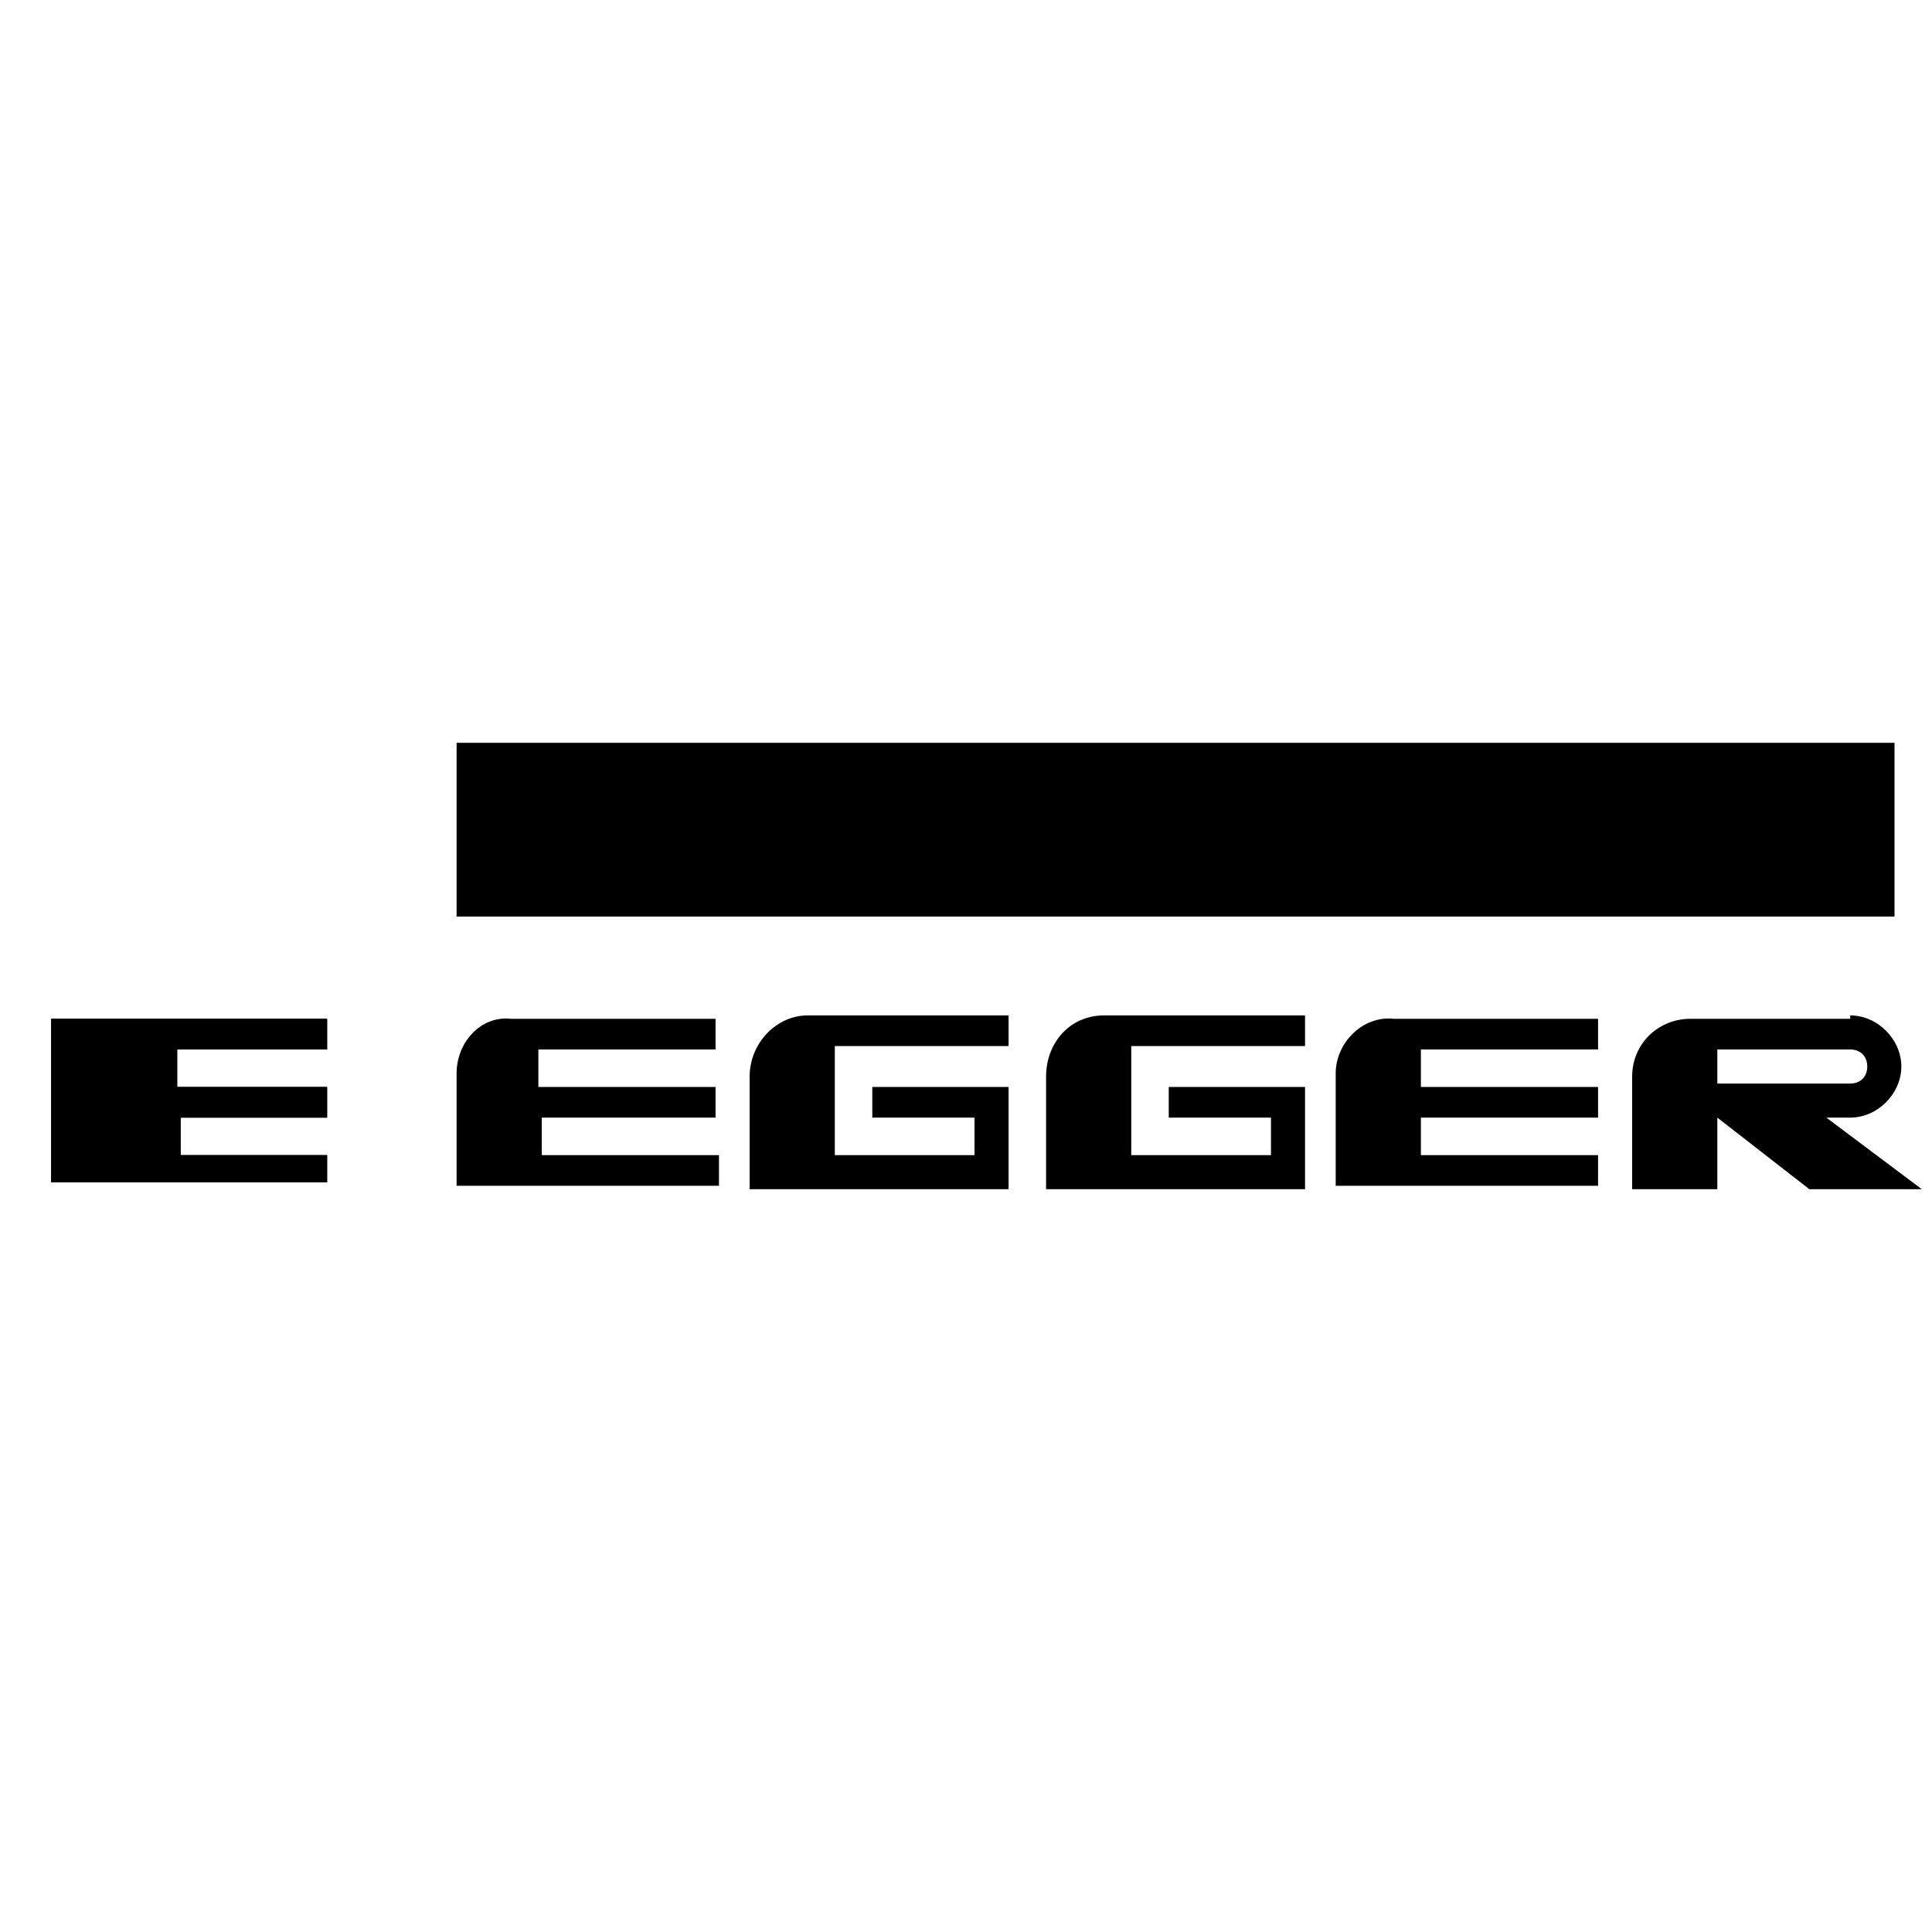
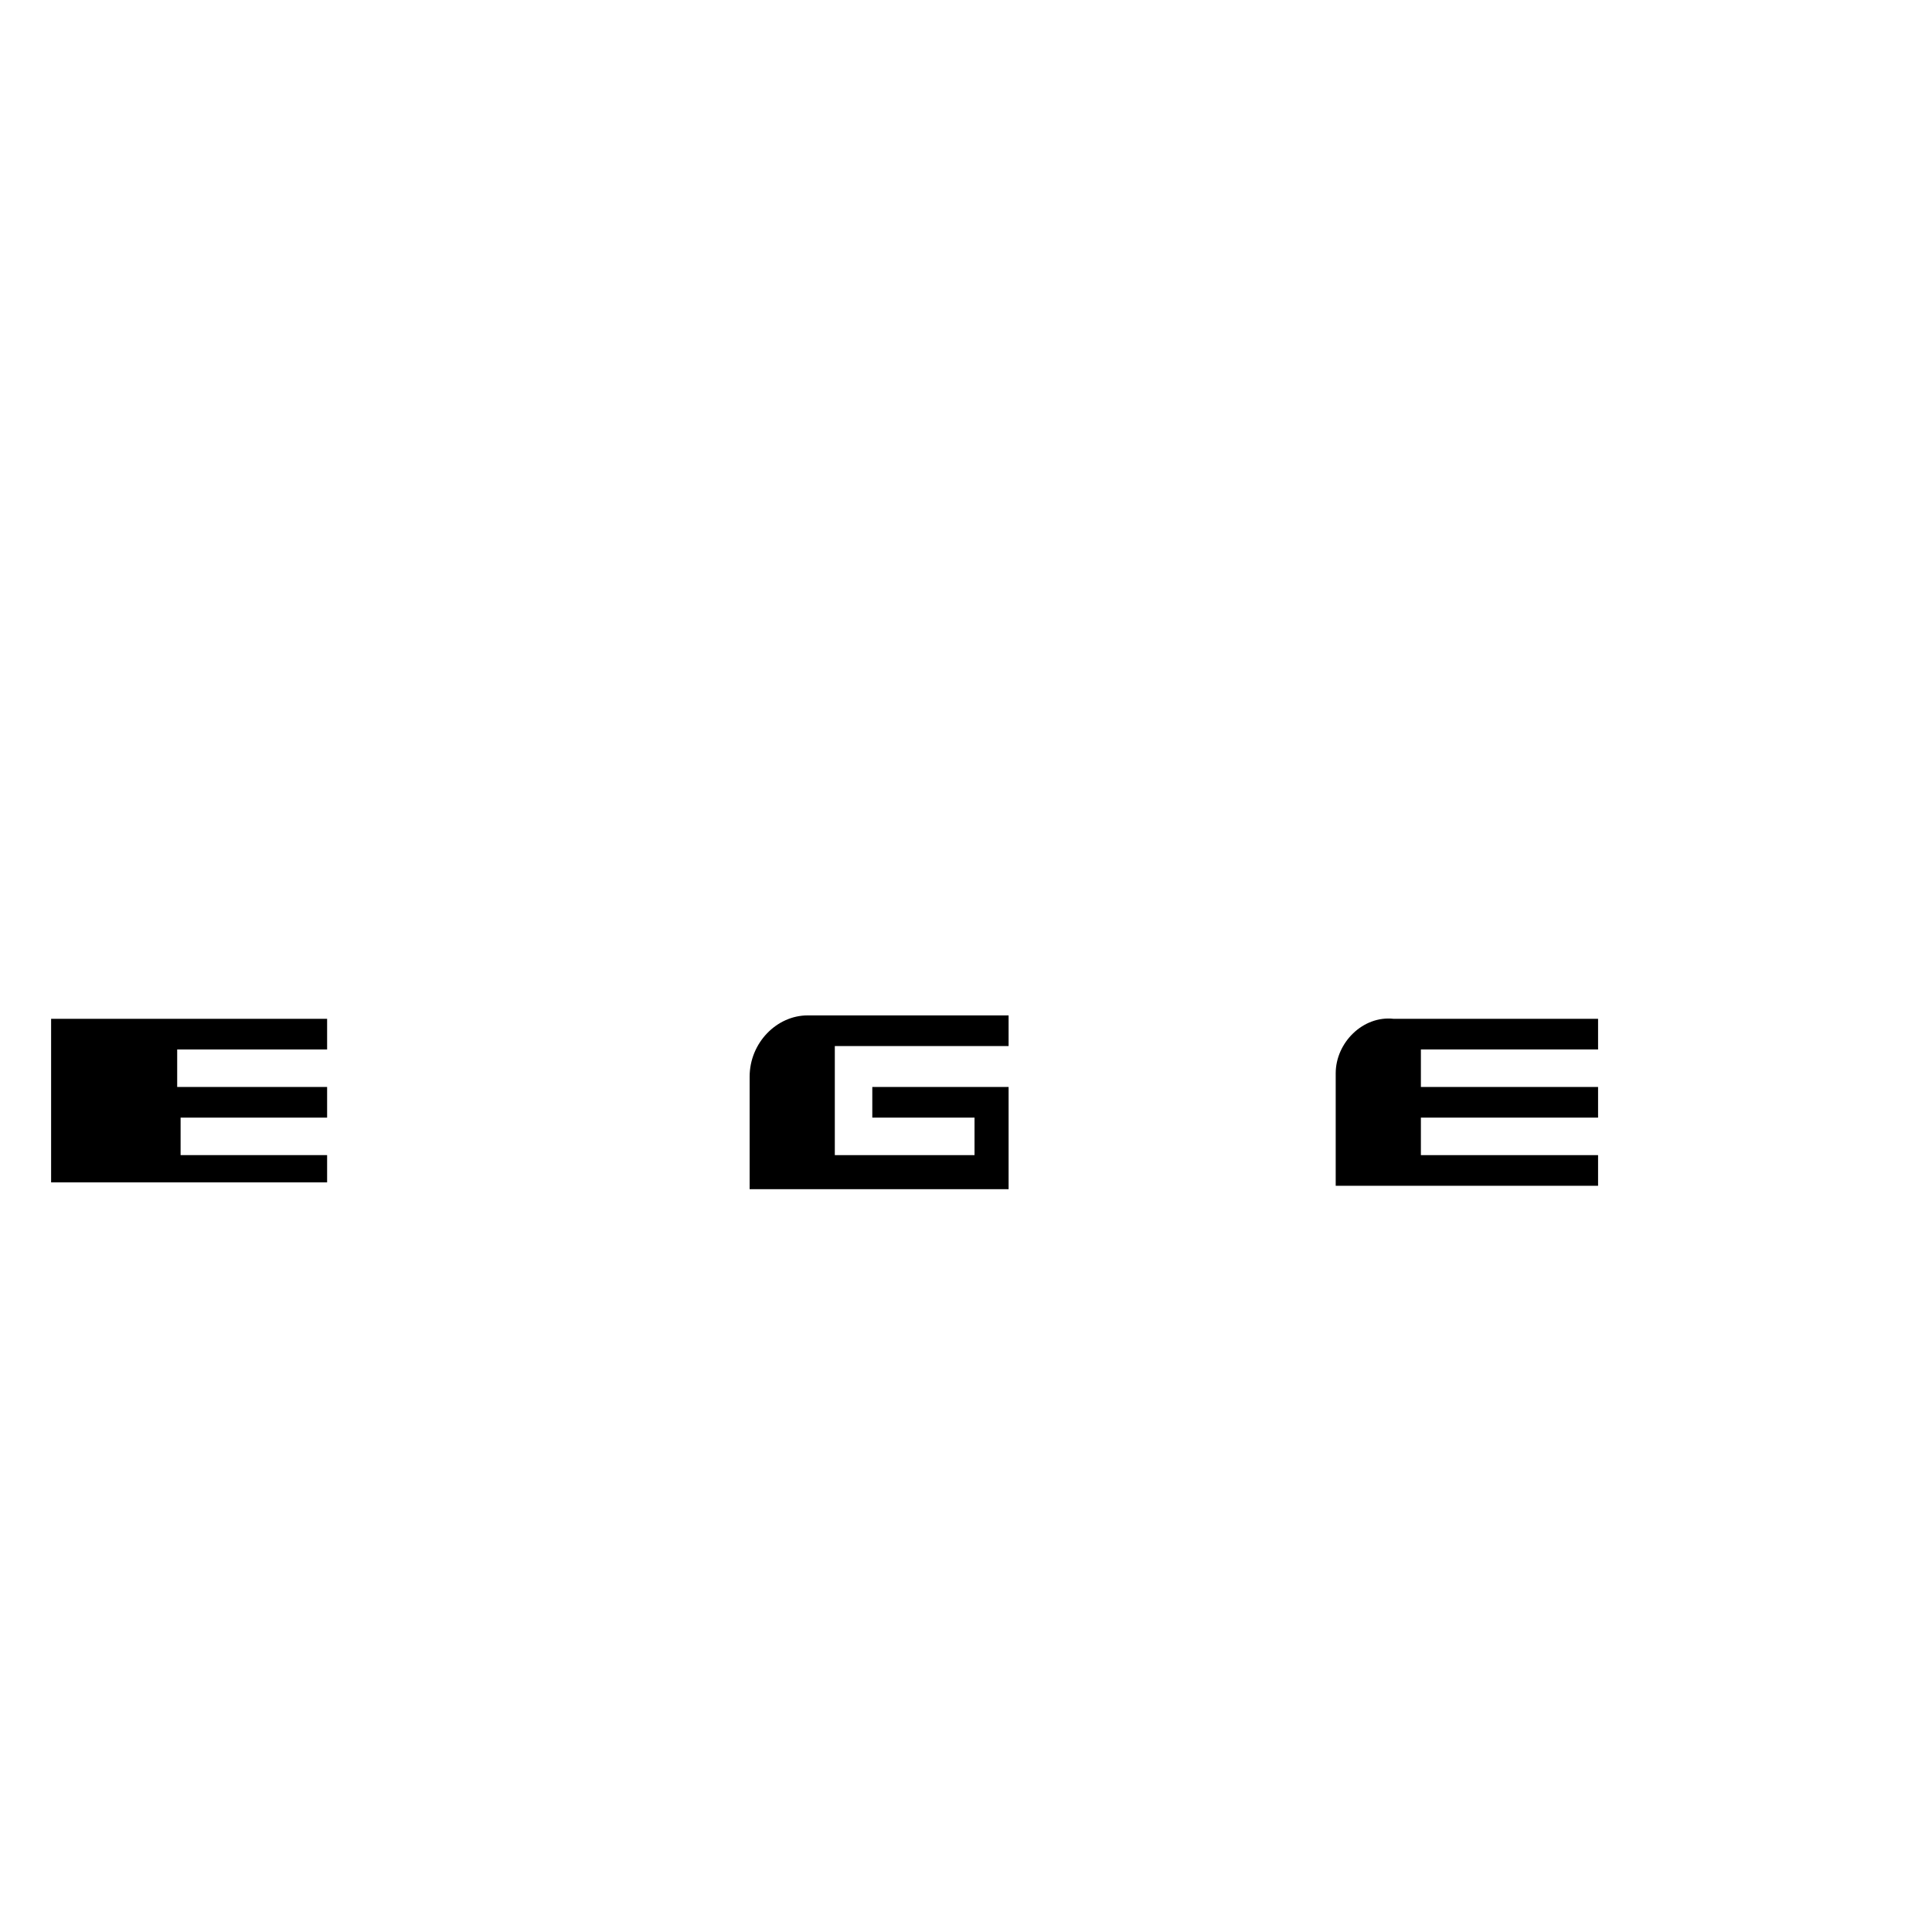
<svg xmlns="http://www.w3.org/2000/svg" id="Слой_1" x="0px" y="0px" viewBox="0 0 56.7 56.7" style="enable-background:new 0 0 56.7 56.7;" xml:space="preserve">
  <style type="text/css"> .st0{fill-rule:evenodd;clip-rule:evenodd;} </style>
  <path class="st0" d="M23.7,29.8h5.9v0.9h-5.1l0,3.2h4.1v-1.1h-3l0-0.9h4v3H22v-3.3C22,30.6,22.8,29.8,23.7,29.8" />
-   <path class="st0" d="M13.4,31.5v3.3h7.7v-0.9h-5.2v-1.1H21v-0.9h-5.2v-1.1h5.2v-0.9h-6C14.1,29.8,13.4,30.6,13.4,31.5" />
-   <path class="st0" d="M54.3,29.8c0.8,0,1.5,0.7,1.5,1.5c0,0.8-0.7,1.5-1.5,1.5h-0.7l2.8,2.1h-3.3l-2.7-2.1v2.1h-2.5v-3.3 c0-1,0.8-1.7,1.7-1.7H54.3 M54.3,31.8c0.3,0,0.5-0.2,0.5-0.5c0-0.3-0.2-0.5-0.5-0.5h-3.9v1H54.3z" />
-   <path class="st0" d="M32.4,29.8h5.9v0.9h-5.1l0,3.2h4.1v-1.1h-3l0-0.9h4v3h-7.6v-3.3C30.7,30.6,31.4,29.8,32.4,29.8" />
  <path class="st0" d="M39.2,31.5v3.3h7.7v-0.9h-5.2v-1.1h5.2v-0.9h-5.2v-1.1h5.2v-0.9h-6C40,29.8,39.2,30.6,39.2,31.5" />
  <polyline class="st0" points="1.5,29.9 9.6,29.9 9.6,30.8 5.2,30.8 5.2,31.9 9.6,31.9 9.6,32.8 5.3,32.8 5.3,33.9 9.6,33.9 9.6,34.7 1.5,34.7 1.5,29.9 " />
-   <polygon points="1.5,29.9 9.6,29.9 9.6,30.8 5.2,30.8 5.2,31.9 9.6,31.9 9.6,32.8 5.3,32.8 5.3,33.9 9.6,33.9 9.6,34.7 1.5,34.7 " />
-   <rect x="13.4" y="21.8" width="42.2" height="5.1" />
</svg>